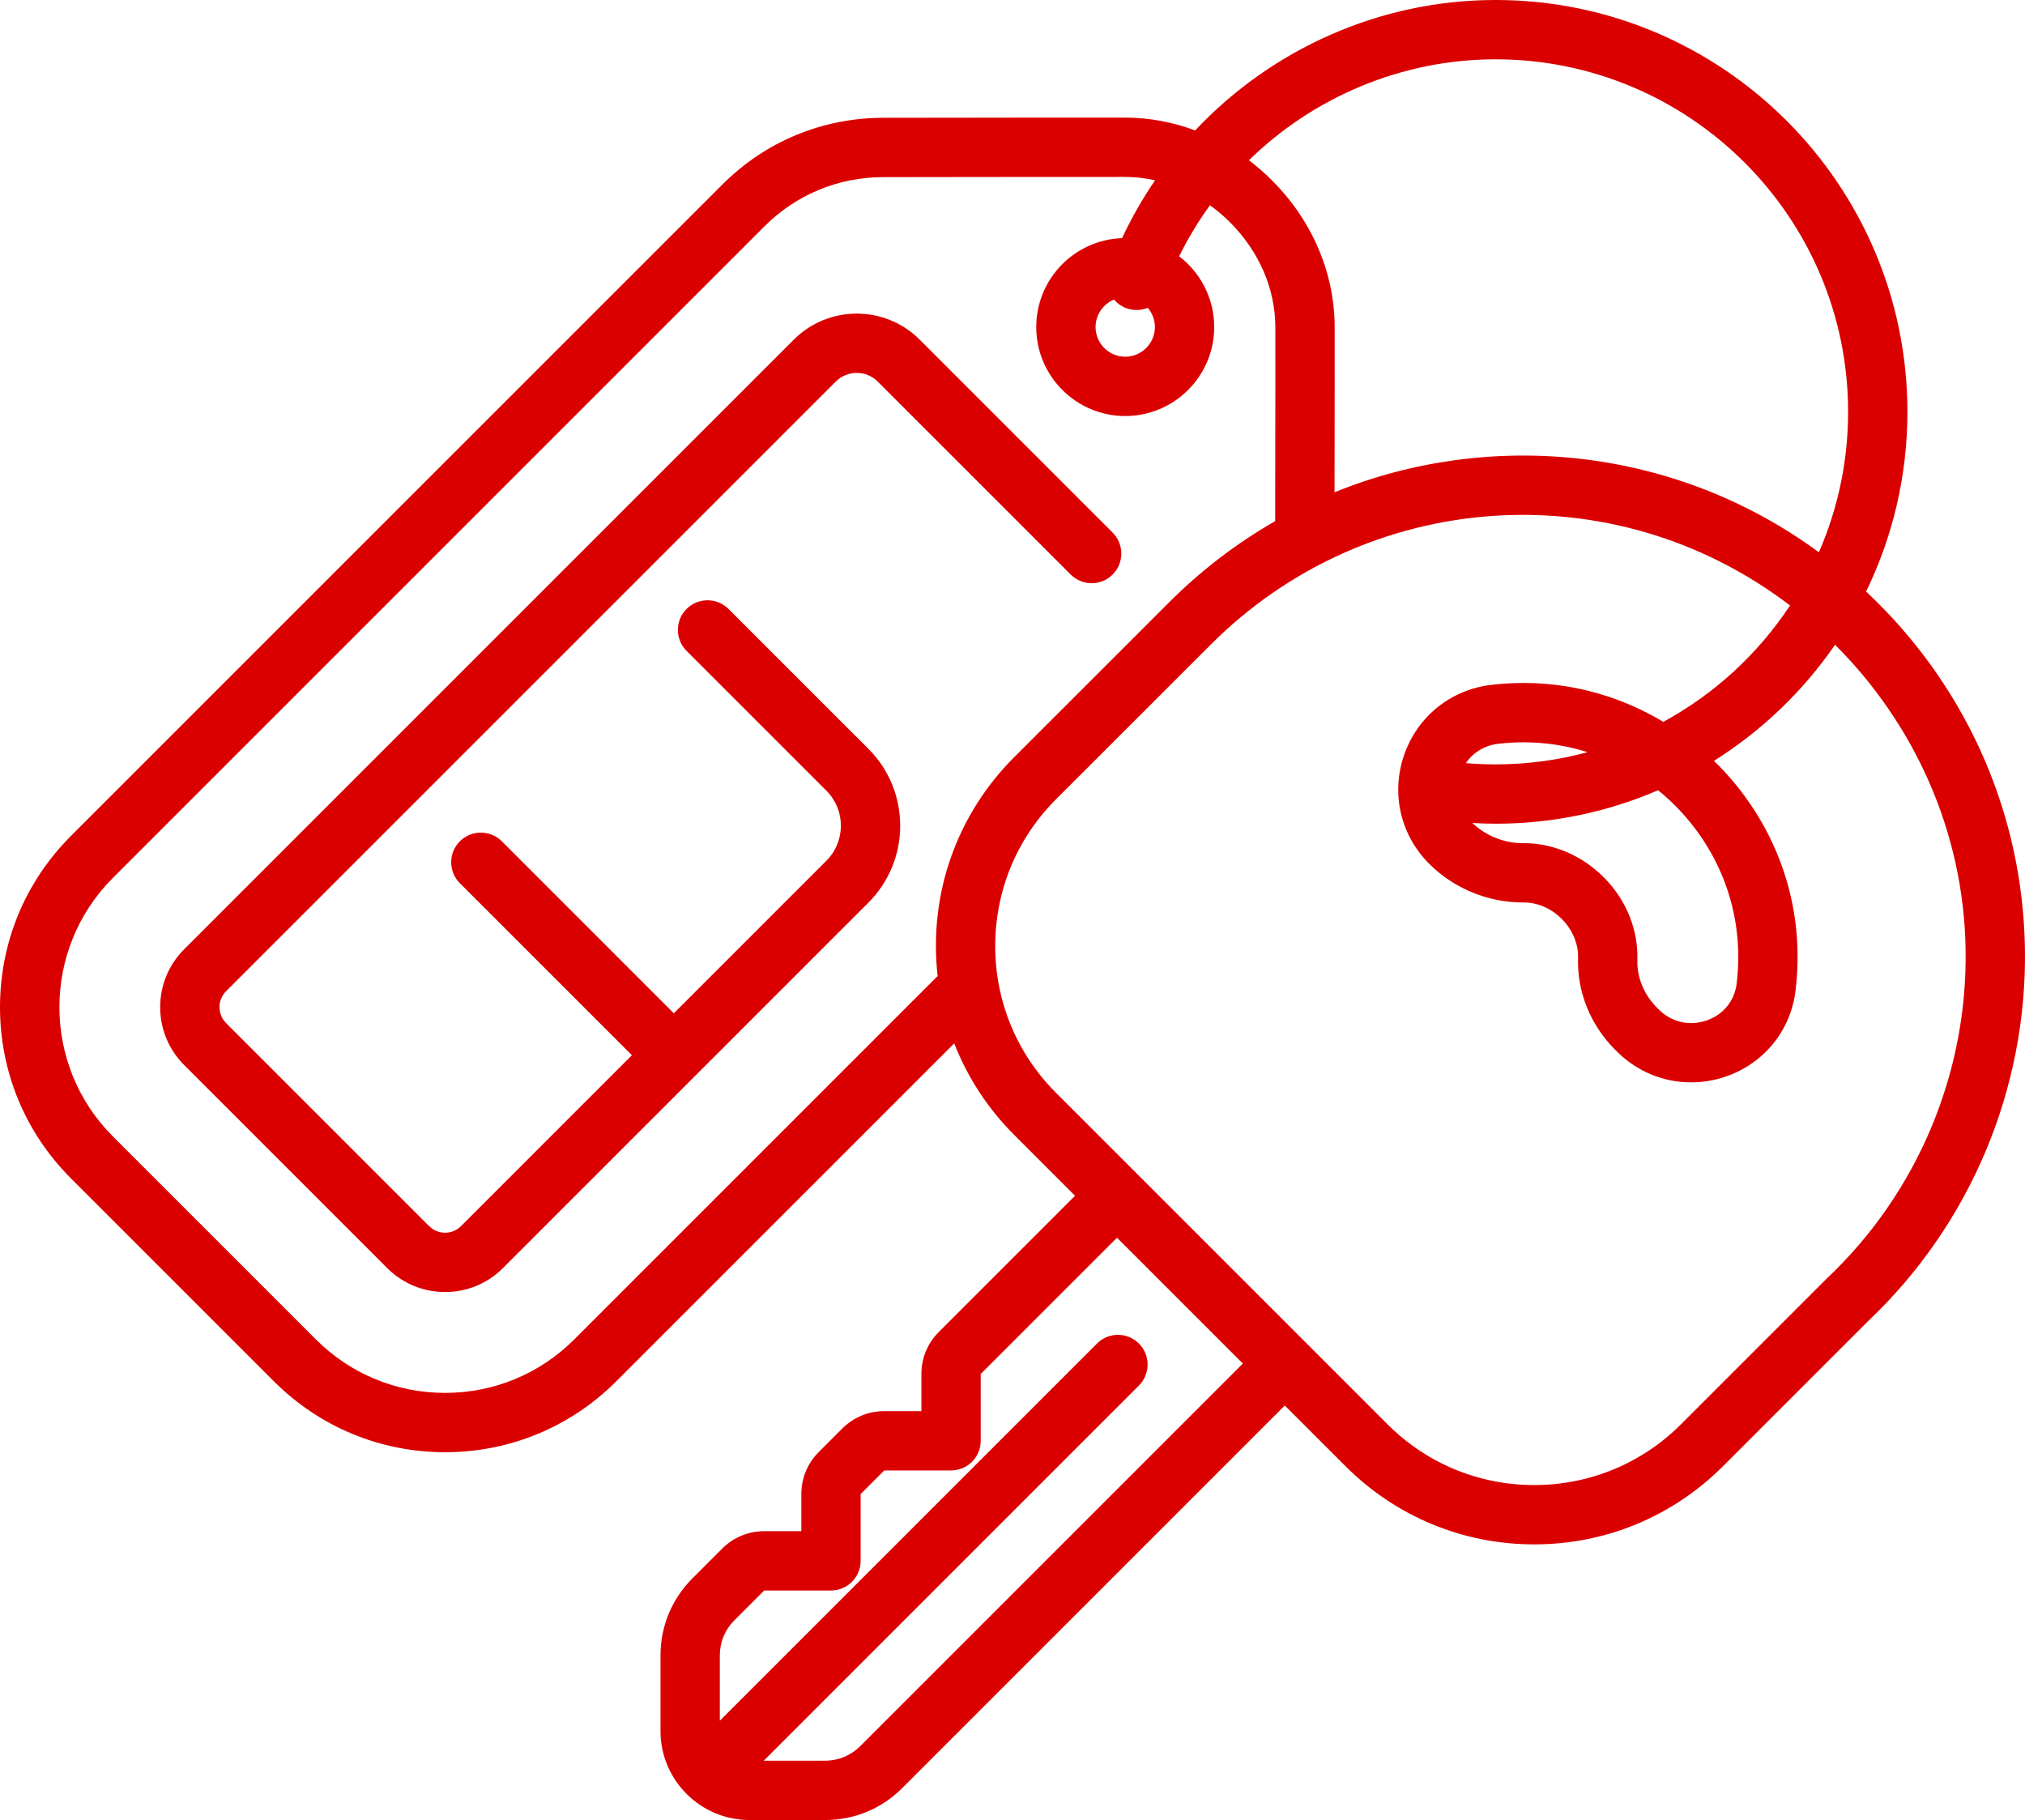
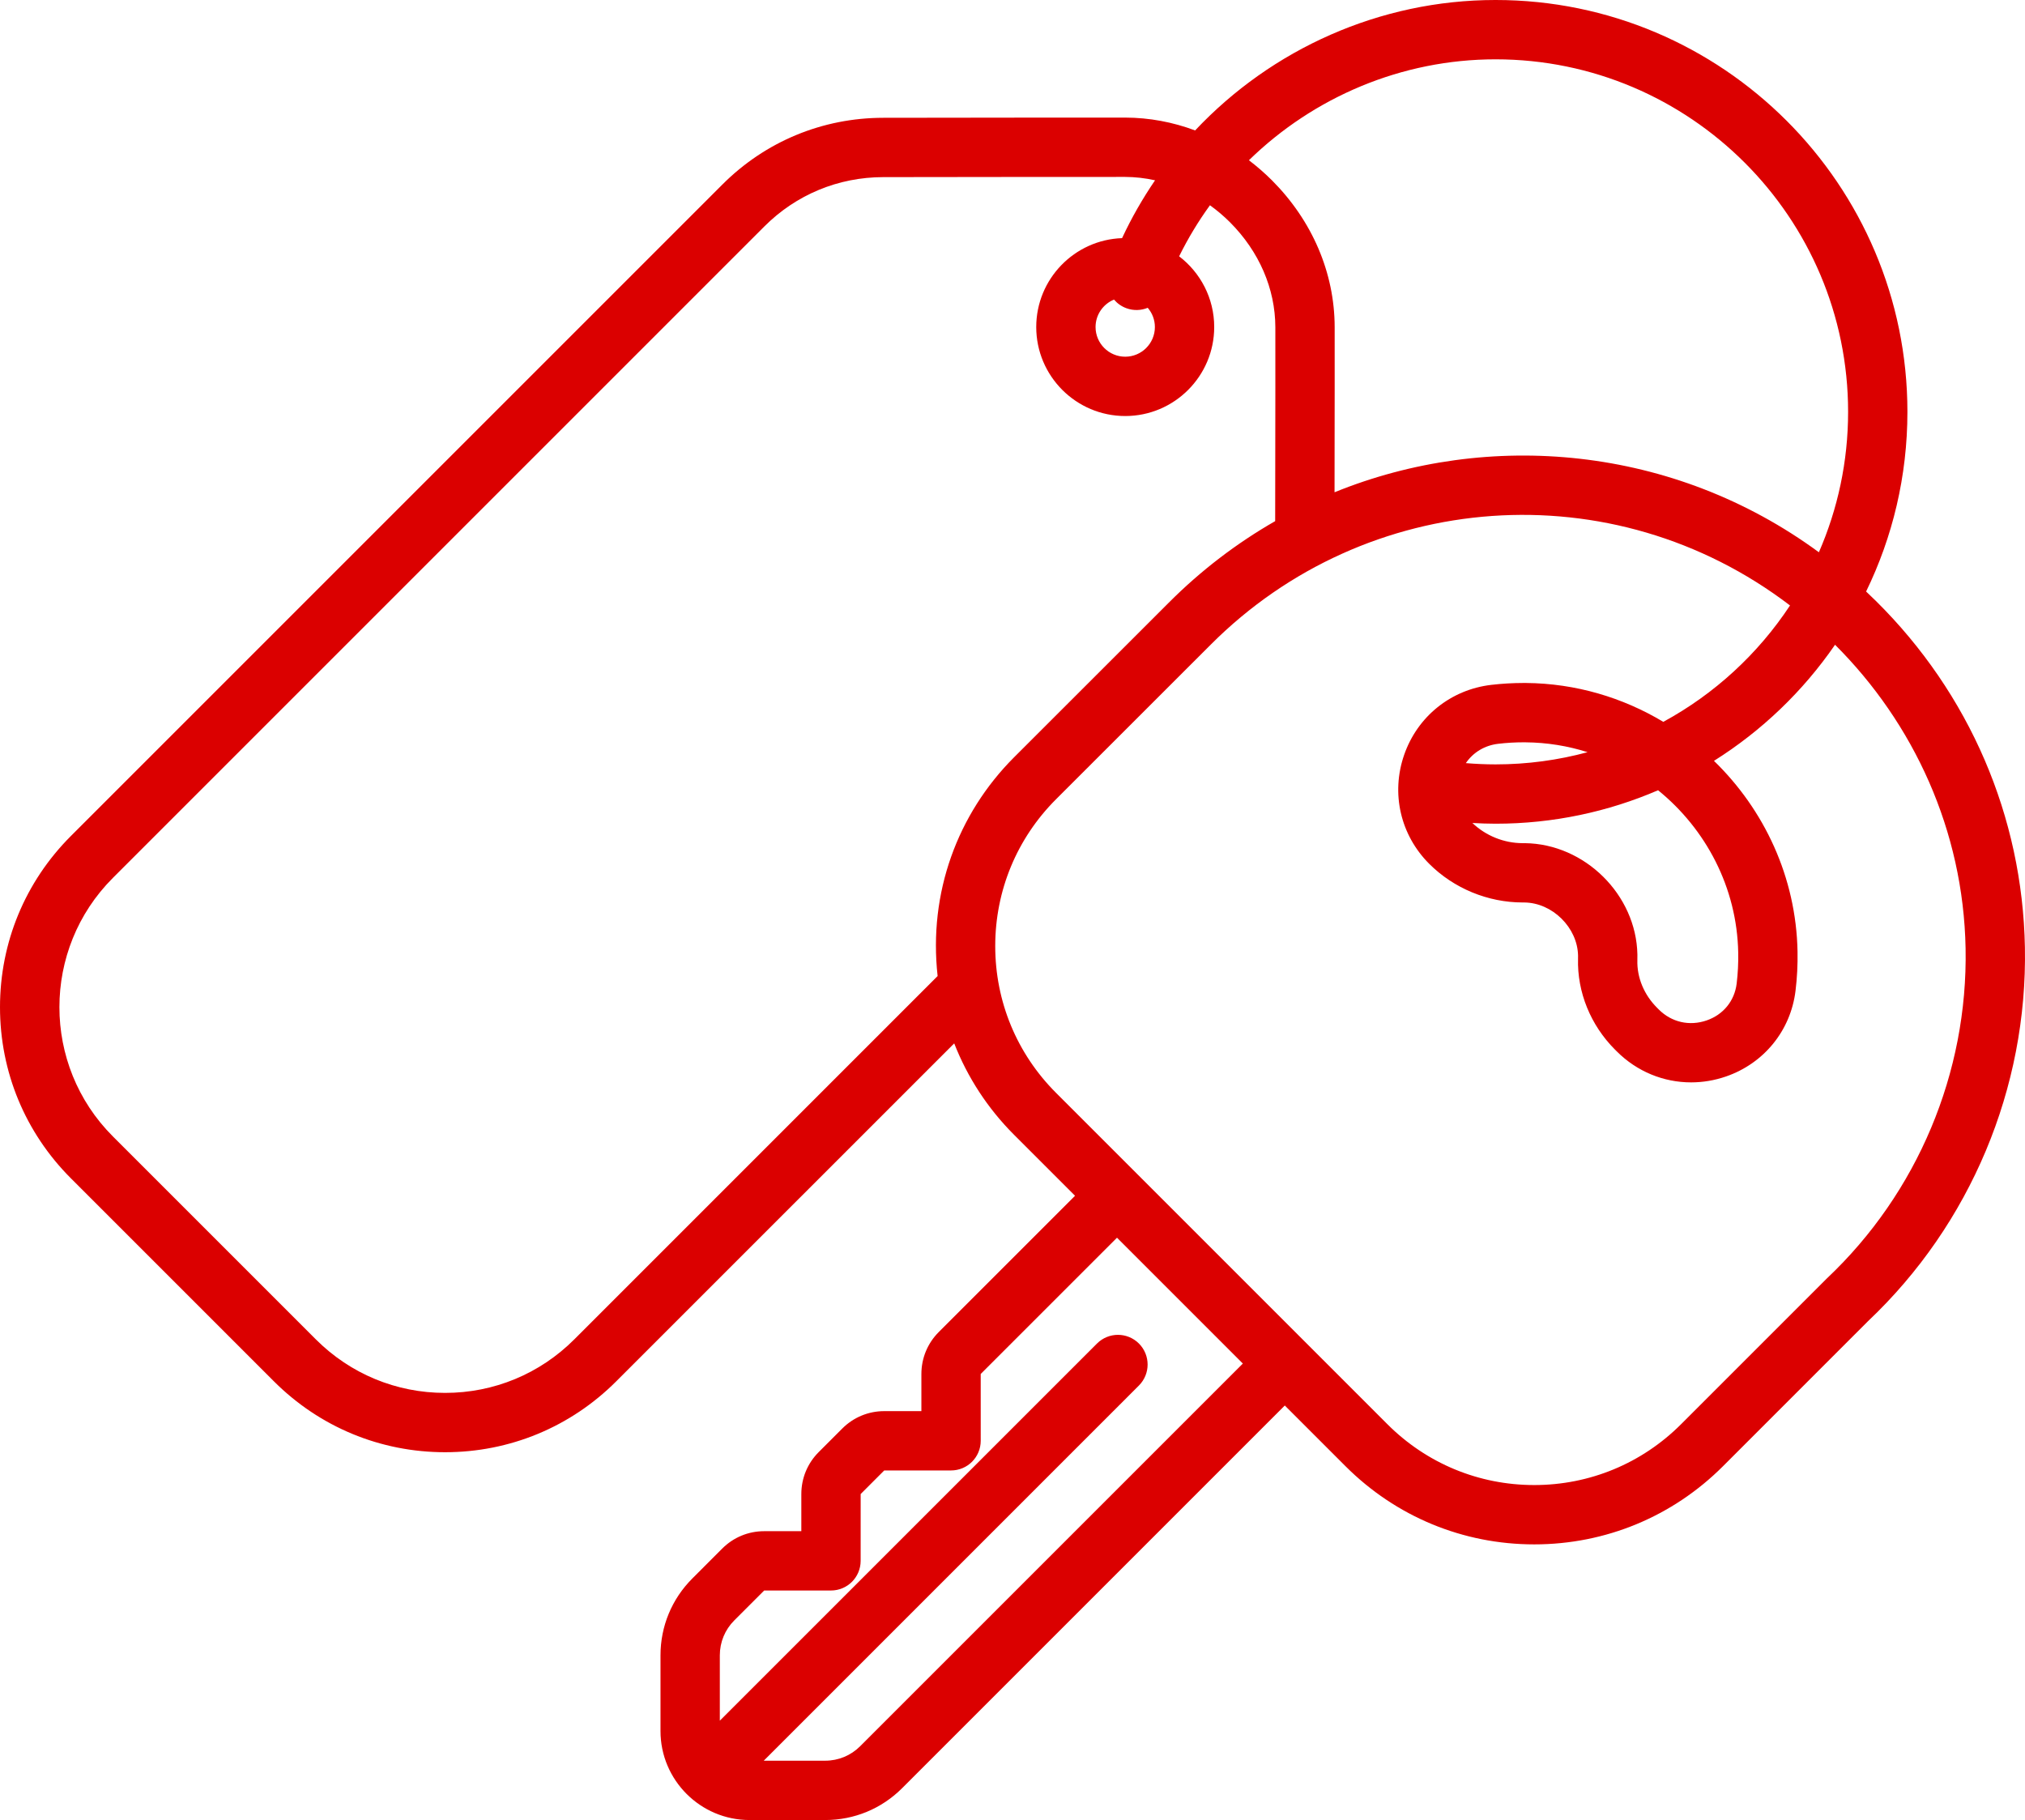
<svg xmlns="http://www.w3.org/2000/svg" version="1.1" id="Layer_1" x="0px" y="0px" width="510.999px" height="459.292px" viewBox="0 0.949 510.999 459.292" xml:space="preserve">
-   <path fill="#DB0000" d="M183.835,154.621c-2.92-2.92-7.661-2.92-10.584,0c-2.924,2.924-2.924,7.664,0,10.585l35.298,35.298 c4.862,4.861,4.862,12.779,0,17.642l-38.51,38.514l-43.408-43.411c-1.407-1.407-3.294-2.183-5.29-2.183s-3.883,0.775-5.291,2.183 c-2.924,2.924-2.924,7.677,0,10.589l43.407,43.403l-43.115,43.118c-1.076,1.08-2.507,1.673-4.031,1.673 c-1.524-0.004-2.955-0.597-4.031-1.673l-51.22-51.22c-1.076-1.075-1.668-2.507-1.668-4.031c0-1.521,0.593-2.951,1.668-4.026 l153.844-153.84c2.916-2.92,7.665-2.92,10.584,0l48.693,48.693c2.924,2.924,7.665,2.924,10.586,0c2.924-2.924,2.924-7.66,0-10.585 l-48.694-48.697c-8.756-8.752-23.002-8.752-31.758,0L46.472,240.496c-3.899,3.902-6.047,9.088-6.051,14.607 c-0.004,5.524,2.148,10.718,6.055,14.624l51.22,51.216c3.899,3.902,9.088,6.055,14.608,6.059h0.008 c5.521,0,10.713-2.152,14.616-6.055l92.207-92.214c10.702-10.701,10.702-28.112,0-38.818L183.835,154.621z" />
  <path fill="#DB0000" d="M510.977,240.005c-0.616-32.986-13.973-64.031-37.61-87.411c-0.811-0.804-1.633-1.591-2.464-2.37 c6.675-13.708,10.425-29.096,10.425-45.342c0-57.31-46.623-103.933-103.933-103.933c-29.213,0-56.511,12.401-75.809,32.916 c-5.634-2.113-11.579-3.225-17.63-3.24c-13.11-0.027-38.187,0.035-61.107,0.051c-15.31,0.016-29.704,5.984-40.53,16.811 L17.895,211.911C6.355,223.451,0,238.792,0,255.108c0,16.32,6.355,31.661,17.895,43.201l51.22,51.22 c11.54,11.54,26.881,17.895,43.197,17.895c16.319,0,31.661-6.354,43.197-17.895l85.282-85.278 c3.341,8.546,8.429,16.394,15.111,23.076l15.38,15.38l-34.389,34.386c-2.827,2.83-4.386,6.589-4.386,10.589v9.372h-9.376 c-3.996,0-7.754,1.56-10.585,4.386l-5.949,5.949c-2.827,2.827-4.386,6.589-4.386,10.589v9.372h-9.376c-4,0-7.758,1.56-10.584,4.386 l-7.536,7.54c-5.185,5.182-8.043,12.074-8.043,19.407v19.104c0,12.374,10.078,22.456,22.456,22.456h19.107 c7.333,0,14.222-2.854,19.408-8.039l96.568-96.568l15.311,15.31c12.725,12.726,29.641,19.735,47.637,19.735 c17.992,0,34.912-7.01,47.638-19.735l36.607-36.612C497.219,309.918,511.644,275.541,510.977,240.005z M377.398,15.92 c49.052,0,88.962,39.906,88.962,88.962c0,12.589-2.635,24.569-7.372,35.435c-36.709-26.955-83.387-30.928-122.222-15.142 l0.008-6.741c0.023-14.128,0.039-26.584,0.023-34.971c-0.031-13.672-5.653-26.814-15.832-37.013 c-1.845-1.841-3.786-3.524-5.806-5.061C331.48,25.452,353.698,15.92,377.398,15.92z M236.604,247.26l-91.68,91.684 c-8.709,8.71-20.292,13.509-32.612,13.509c-12.32,0-23.898-4.799-32.612-13.509l-51.22-51.22c-17.984-17.984-17.984-47.243,0-65.224 L192.904,58.072c8.004-8.004,18.643-12.413,29.961-12.425c22.764-0.016,48.502-0.078,61.06-0.051 c2.546,0.008,5.072,0.301,7.548,0.851c-3.139,4.596-5.934,9.47-8.324,14.596c-12.016,0.421-21.66,10.32-21.66,22.437 c0,12.383,10.074,22.456,22.456,22.456S306.4,95.862,306.4,83.479c0-7.271-3.474-13.738-8.85-17.848 c2.242-4.542,4.846-8.85,7.777-12.885c1.766,1.274,3.458,2.698,5.049,4.288c7.361,7.373,11.427,16.772,11.45,26.464 c0.02,8.375,0,20.808-0.023,34.912l-0.02,14.051c-9.7,5.556-18.726,12.437-26.842,20.569l-39.029,39.01 C241.598,206.352,234.272,226.278,236.604,247.26z M291.43,83.479c0,4.129-3.357,7.485-7.485,7.485s-7.485-3.356-7.485-7.485 c0-3.126,1.926-5.809,4.654-6.928c0.812,0.951,1.864,1.716,3.119,2.176c1.825,0.671,3.731,0.577,5.396-0.102 C290.748,79.931,291.43,81.627,291.43,83.479z M217.056,441.617c-2.354,2.355-5.489,3.653-8.823,3.653h-15.504l94.678-94.682 c2.912-2.928,2.924-7.646,0-10.589c-2.924-2.92-7.648-2.936-10.588,0l-95.174,95.173v-16.491c0-3.333,1.298-6.468,3.653-8.822 l7.54-7.54h16.858c4.136,0,7.485-3.349,7.485-7.485l0.004-16.857l5.949-5.953h16.861c4.133,0,7.485-3.349,7.485-7.485l-0.004-16.857 l34.394-34.39c19.388,19.392,12.094,12.093,31.755,31.758L217.056,441.617z M461.047,323.525c-0.051,0.047-0.102,0.098-0.152,0.148 l-36.686,36.686c-9.898,9.895-23.057,15.35-37.053,15.35s-27.154-5.455-37.049-15.35l-83.617-83.617 c-9.898-9.898-15.349-23.061-15.349-37.057c0.003-14,5.458-27.157,15.356-37.052l39.037-39.018 c39.143-39.225,101.359-44.039,146.167-9.875c-8.063,12.226-19.057,22.354-31.977,29.372c-10.206-6.125-22.07-9.704-34.675-9.81 h-0.553c-2.733,0-5.482,0.16-8.176,0.476c-10.195,1.197-18.62,7.961-21.988,17.657c-3.369,9.7-0.951,20.229,6.309,27.489 c6.214,6.215,14.803,9.77,23.625,9.77h0.152h0.253c7.084,0.078,13.411,6.348,13.544,13.408c0.004,0.265,0.004,0.521-0.004,0.764 c-0.238,8.425,3.162,16.795,9.334,22.967l0.455,0.452c5.096,5.096,11.817,7.809,18.741,7.809c2.932,0,5.898-0.487,8.795-1.485 c9.603-3.31,16.332-11.594,17.556-21.625c0.397-3.256,0.569-6.593,0.507-9.91c-0.351-18.765-8.409-35.81-21.088-48.117 c12.074-7.583,22.483-17.575,30.554-29.298c19.836,19.777,32.39,46.869,32.943,76.623 C496.595,271.65,483.854,301.992,461.047,323.525z M384.782,213.724h-0.315c-0.023,0-0.133,0-0.152,0c-0.027,0-0.055,0-0.082,0 c-4.697,0-9.283-1.855-12.682-5.091c1.949,0.108,3.898,0.183,5.848,0.183c14.557,0,28.421-3.014,41.01-8.444 c12.046,9.763,19.918,24.53,20.222,40.982c0.051,2.624-0.082,5.251-0.394,7.813c-0.534,4.367-3.368,7.841-7.575,9.291 c-4.339,1.497-8.854,0.464-12.074-2.757l-0.452-0.456c-3.271-3.271-5.08-7.626-4.955-11.965c0.012-0.476,0.016-0.959,0.008-1.45 C412.906,226.765,399.924,213.896,384.782,213.724z M369.901,193.526c1.848-2.71,4.733-4.472,8.163-4.877 c2.117-0.25,4.285-0.375,6.406-0.375l0.49,0.004c5.436,0.043,10.694,0.913,15.657,2.487c-7.407,2.004-15.188,3.08-23.22,3.08 C374.896,193.845,372.393,193.732,369.901,193.526z" />
</svg>